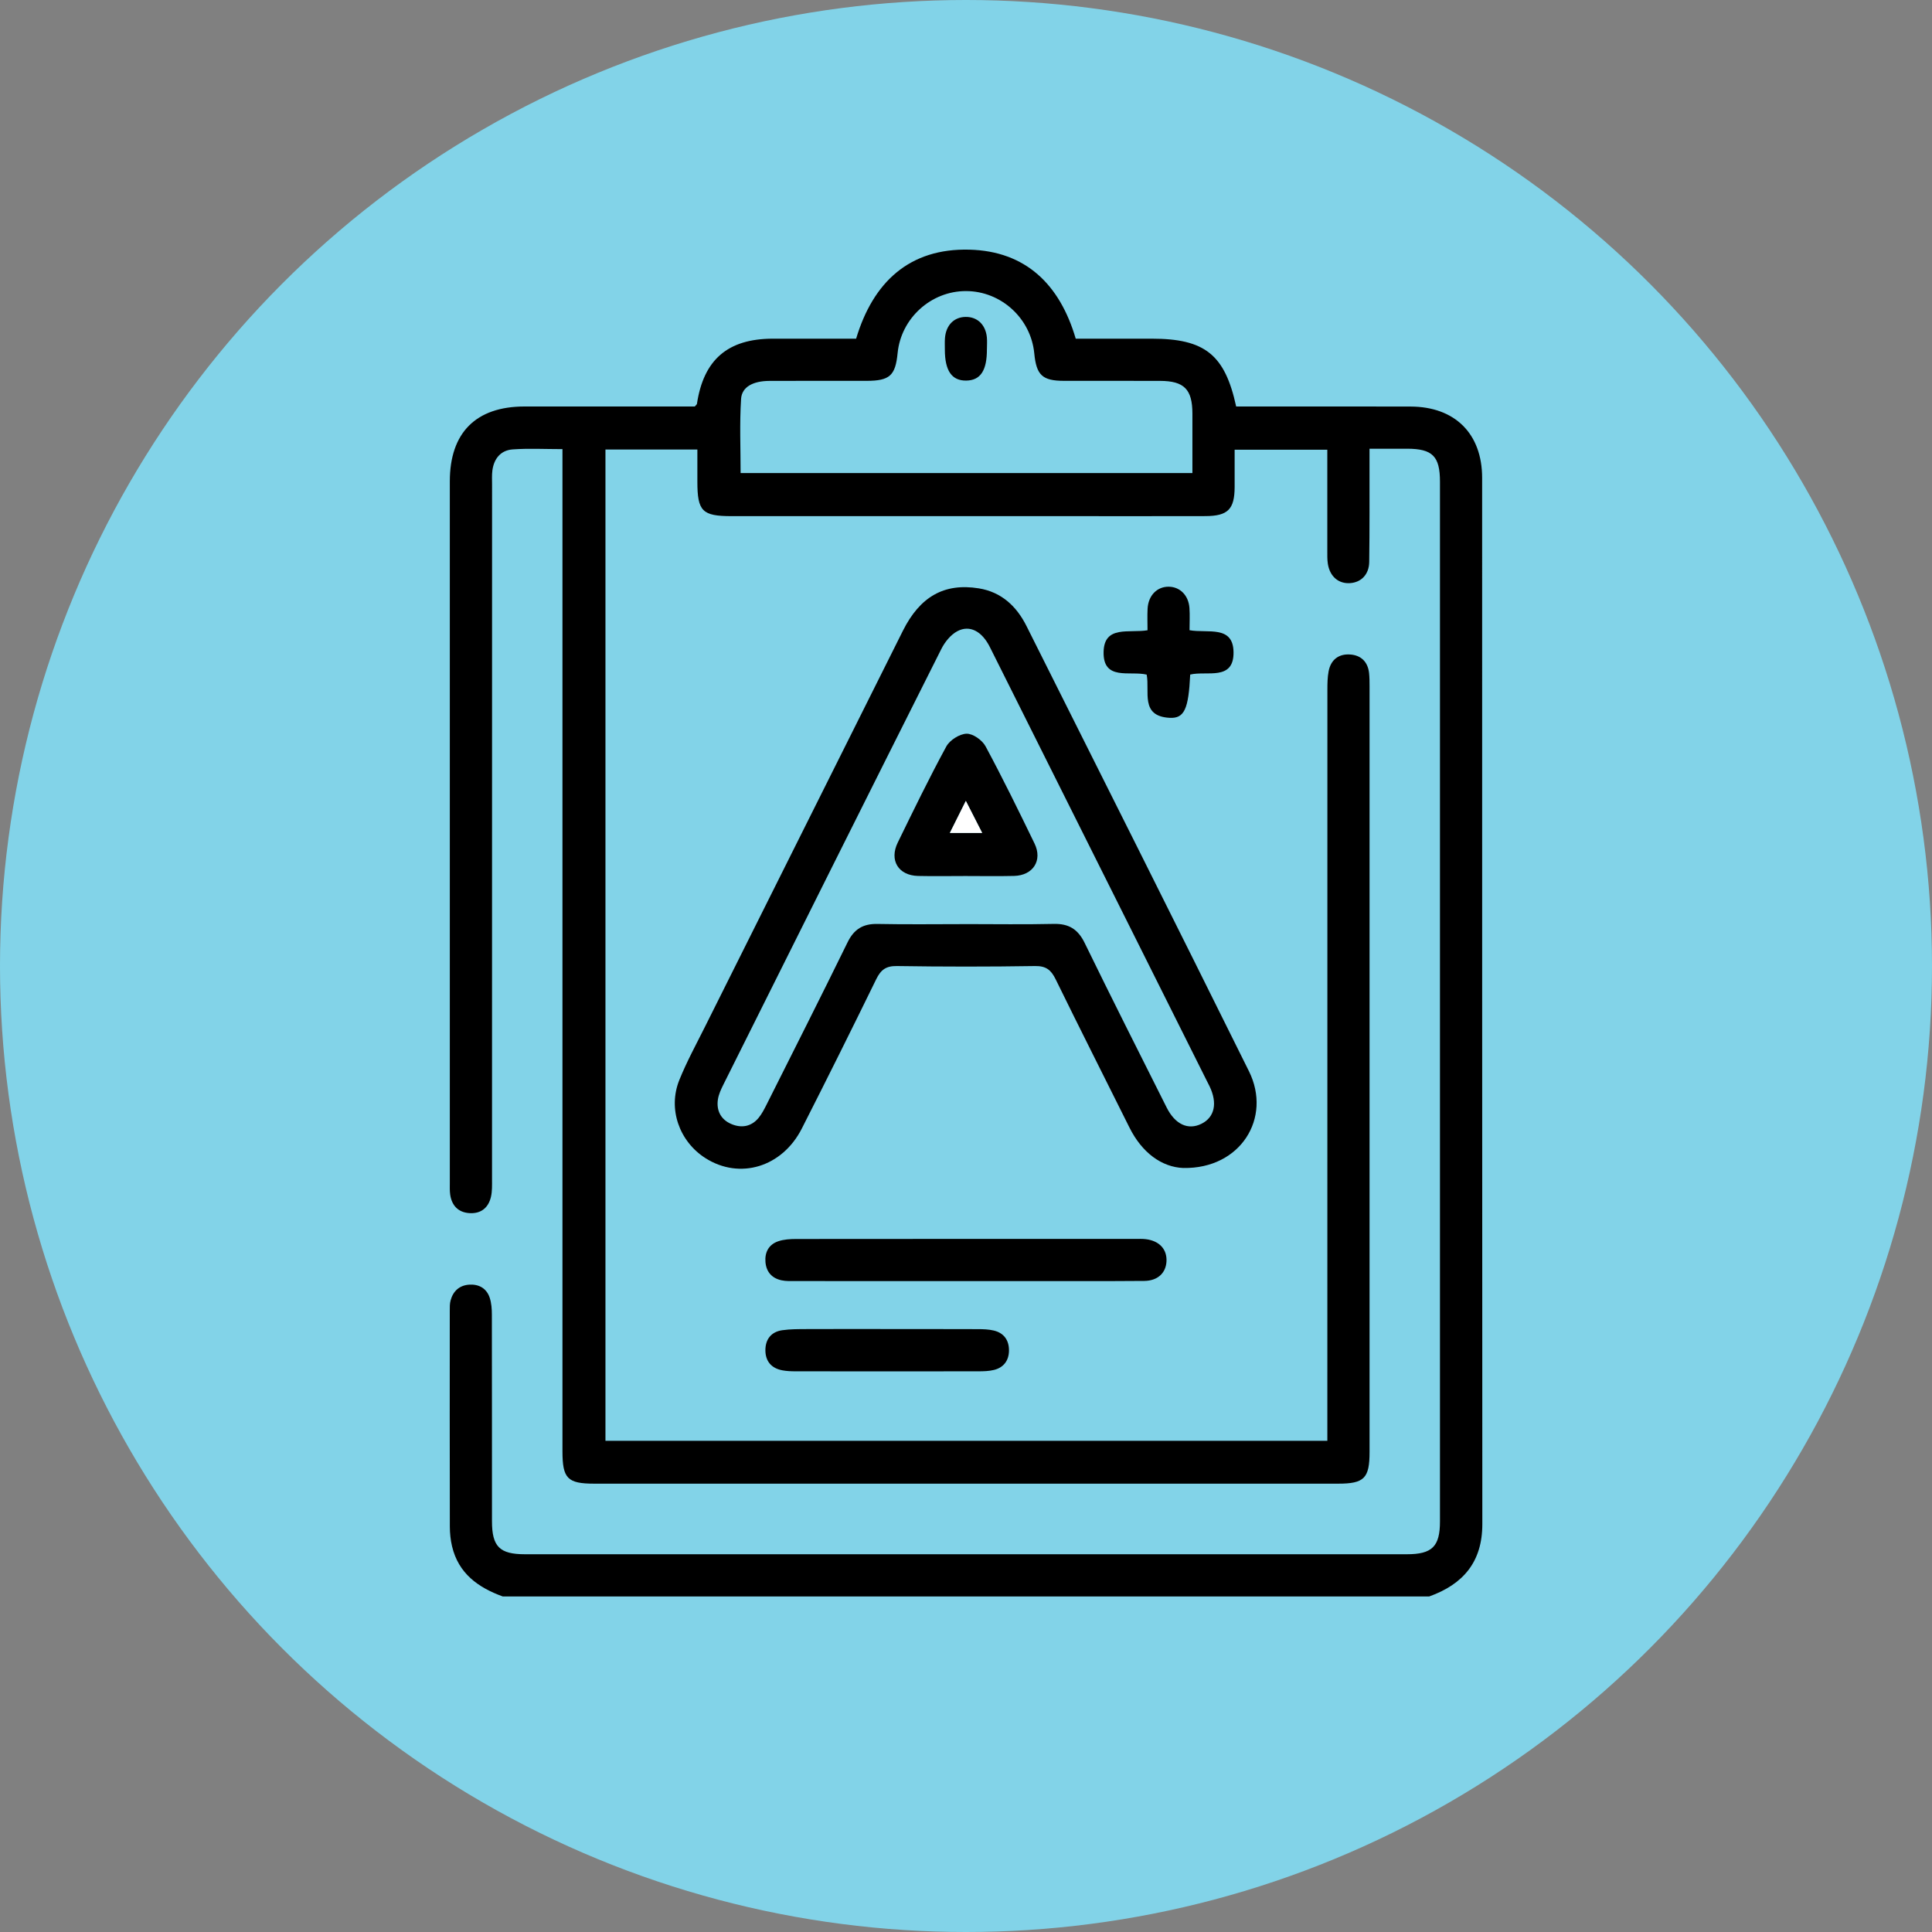
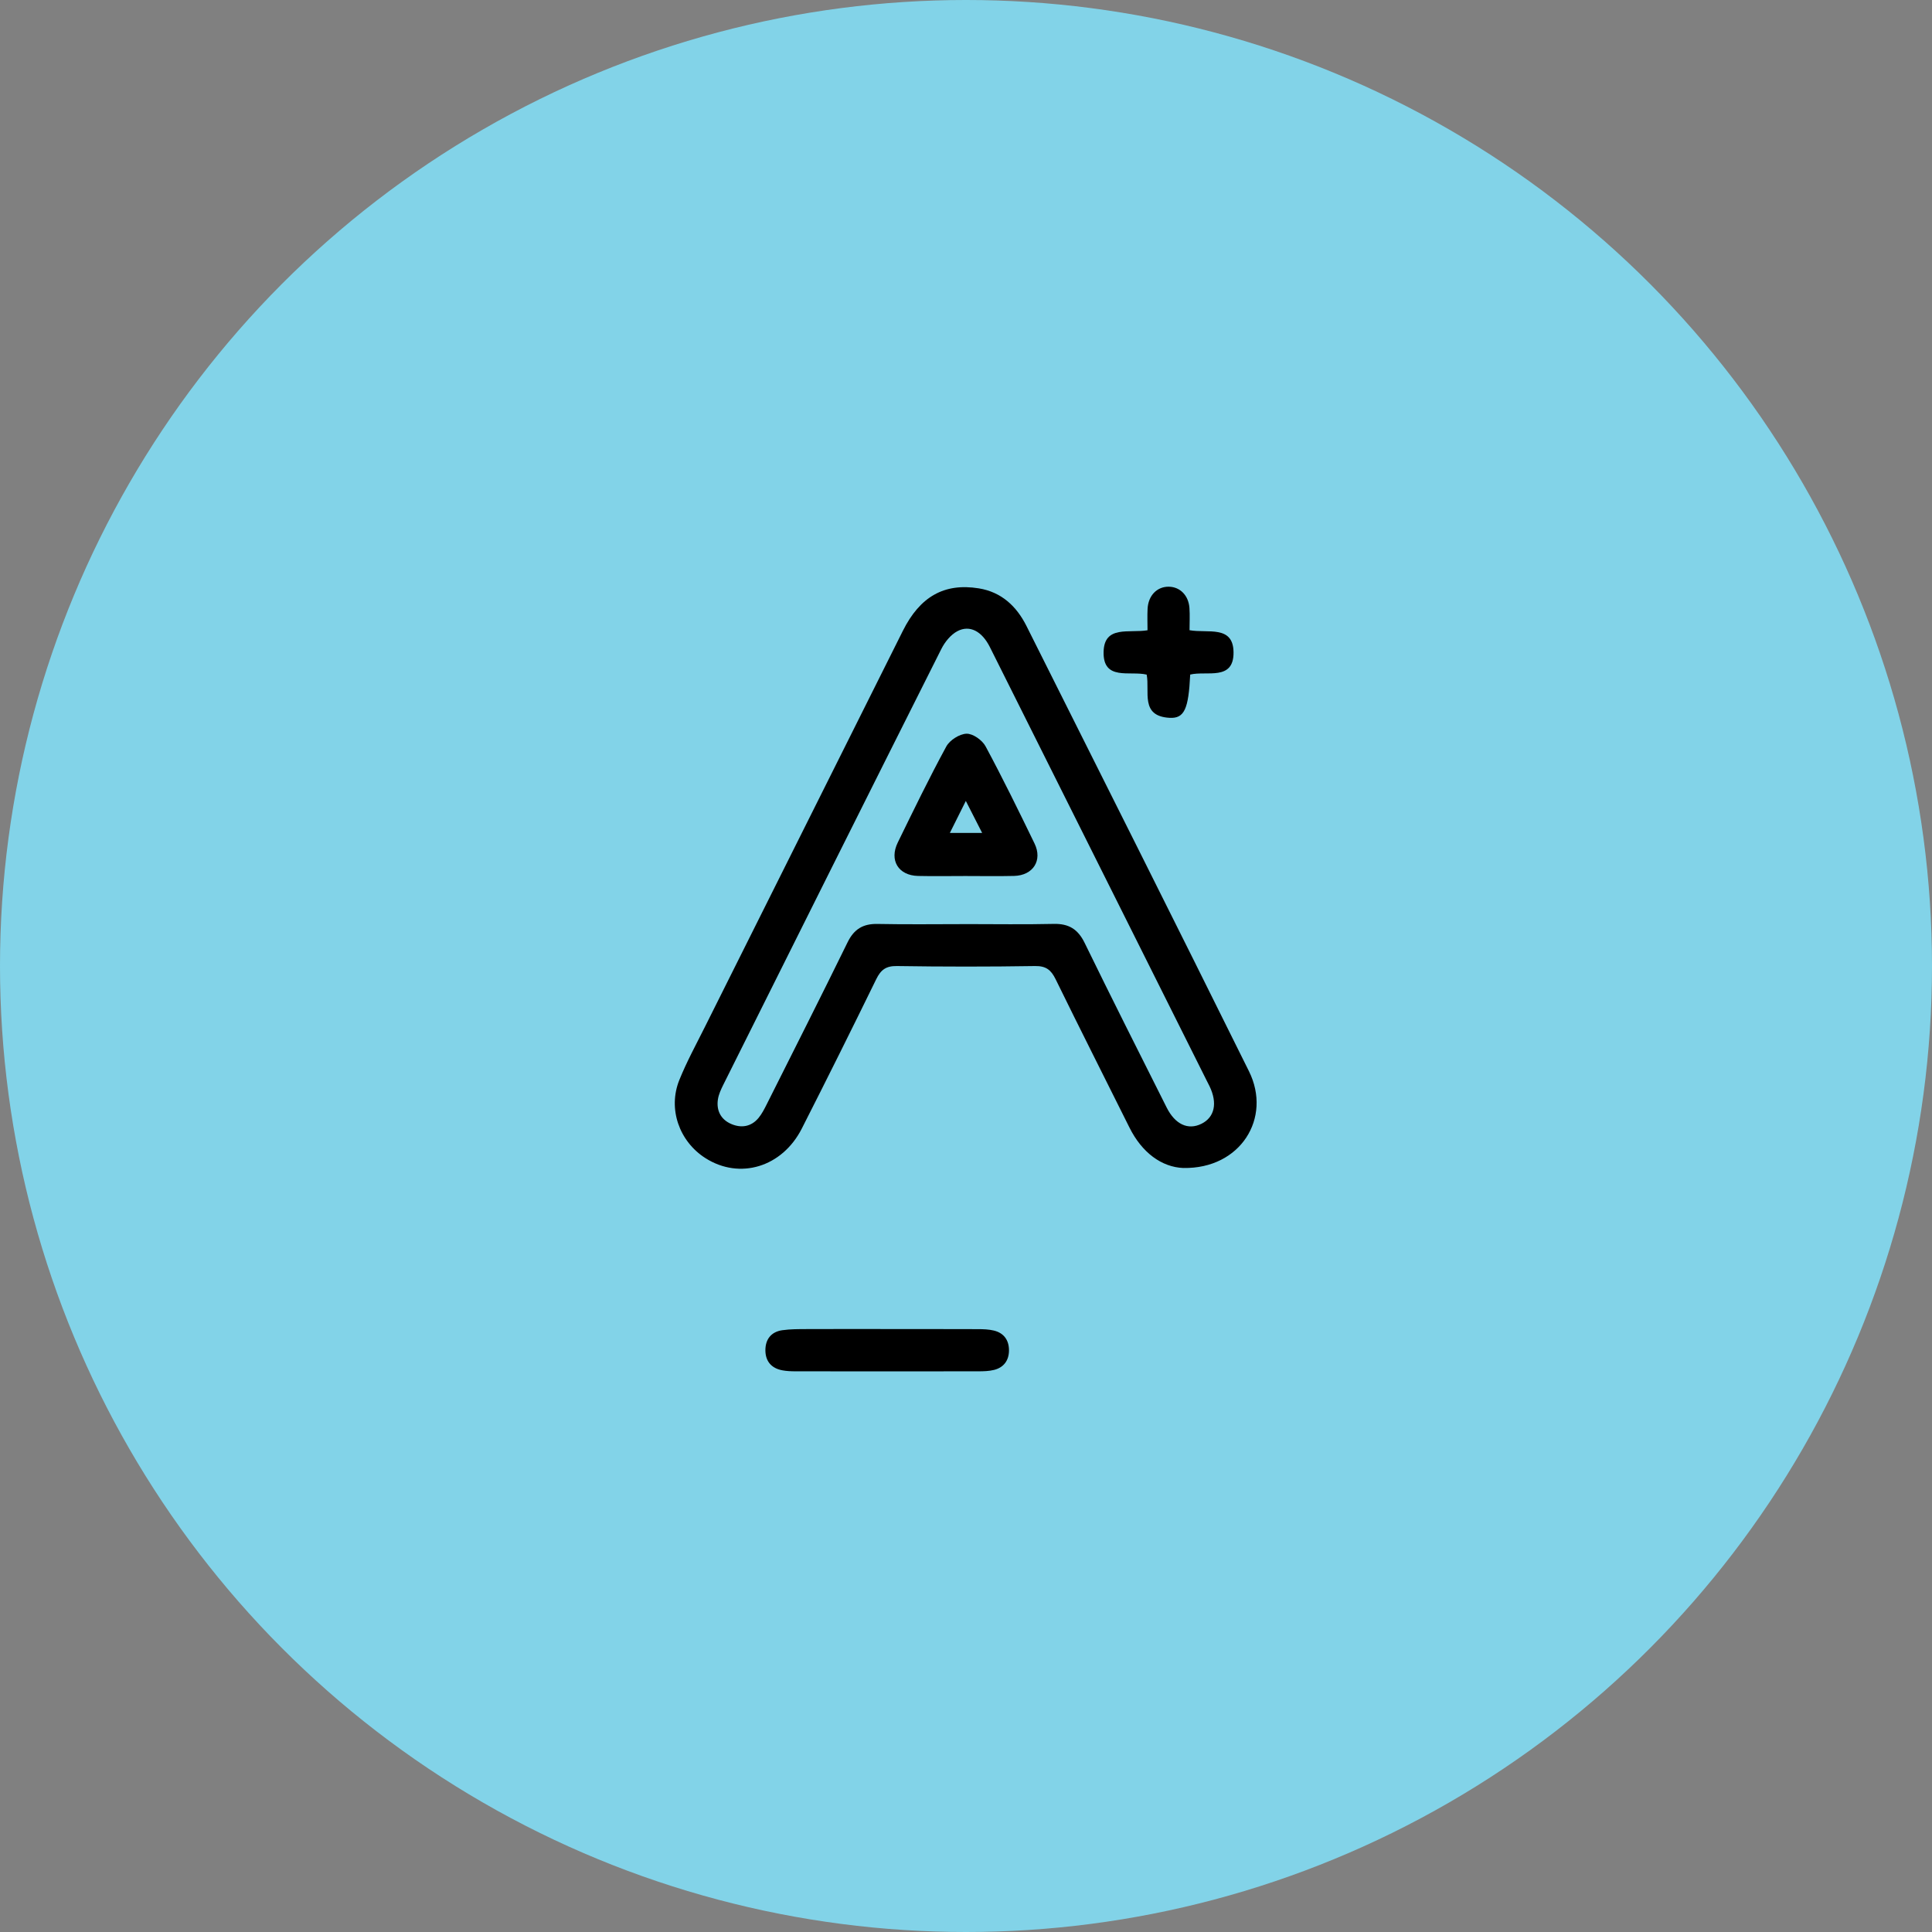
<svg xmlns="http://www.w3.org/2000/svg" id="b" width="90" height="90" viewBox="0 0 90 90">
  <rect x="0" y="0" width="90" height="90" fill="#808080" stroke="none" />
  <defs>
    <style>.e{fill:#fff;}.f{fill:#82d3e8;}</style>
  </defs>
  <g id="c">
    <circle class="f" cx="45" cy="45" r="45" />
    <g id="d">
-       <path d="M23.414,74.367c-1.146-.417-2.06-1.074-2.357-2.339-.069-.295-.101-.605-.102-.908-.007-3.351-.005-6.703-.003-10.054,0-.163-.004-.332.038-.487.119-.44.418-.707.873-.735.45-.027.807.174.951.615.08.246.099.52.099.782.006,3.208.003,6.417.005,9.625,0,1.181.356,1.537,1.536,1.537,13.694,0,27.387,0,41.081,0,1.181,0,1.544-.36,1.544-1.531,0-16.144,0-32.287,0-48.431,0-1.188-.347-1.535-1.528-1.538-.551-.001-1.101,0-1.754,0,0,.248,0,.462,0,.676-.002,1.533.008,3.065-.014,4.598-.008.585-.373.95-.886.987-.541.039-.948-.305-1.041-.901-.031-.2-.025-.407-.025-.611-.002-1.552,0-3.104,0-4.702h-4.317c0,.571.002,1.155,0,1.739-.004,1.034-.313,1.349-1.36,1.353-2.105.006-4.21.002-6.315.002-5.253,0-10.505,0-15.758,0-1.37,0-1.595-.228-1.595-1.61,0-.486,0-.972,0-1.493h-4.282v46.177h33.629v-.787c0-11.403,0-22.805.002-34.208,0-.284.004-.574.057-.852.103-.54.471-.82,1.005-.782.503.035.821.339.879.861.022.202.023.408.023.612,0,11.893.001,23.786,0,35.679,0,1.224-.25,1.474-1.466,1.474-11.548,0-23.095,0-34.643,0-1.255,0-1.489-.238-1.489-1.513,0-15.285,0-30.571,0-45.856v-.824c-.82,0-1.574-.041-2.32.013-.549.04-.868.423-.943.972-.03.221-.016.449-.016.673,0,10.79,0,21.579-.002,32.369,0,.264.01.537-.047.792-.118.529-.477.81-1.019.77-.513-.038-.81-.355-.883-.862-.026-.181-.017-.367-.017-.551,0-10.892-.001-21.784,0-32.675,0-2.266,1.216-3.485,3.475-3.487,2.655-.002,5.31,0,7.936,0,.054-.065.096-.092.101-.124.311-2.06,1.438-3.031,3.53-3.035,1.286-.002,2.572,0,3.885,0,.79-2.637,2.486-4.221,5.282-4.147,2.622.07,4.209,1.625,4.948,4.147,1.181,0,2.363,0,3.545,0,2.469,0,3.404.74,3.929,3.16.208,0,.429,0,.649,0,2.493,0,4.987-.006,7.48.002,2.062.007,3.329,1.264,3.329,3.323.004,16.246-.003,32.491.009,48.737.001,1.761-.89,2.801-2.471,3.369H23.414ZM55.547,22.037c0-.949.002-1.864,0-2.778-.003-1.123-.385-1.512-1.505-1.516-1.491-.005-2.983.001-4.474-.002-1.012-.002-1.289-.262-1.388-1.282-.158-1.63-1.547-2.897-3.179-2.9-1.631-.003-3.028,1.265-3.187,2.891-.102,1.047-.37,1.289-1.441,1.291-1.512.002-3.023-.005-4.535.003-.752.004-1.28.275-1.316.839-.073,1.147-.022,2.302-.022,3.454h21.047Z" />
      <path d="M55.125,54.41c-1.003-.04-1.924-.706-2.511-1.885-1.145-2.301-2.307-4.594-3.436-6.903-.213-.435-.445-.628-.961-.62-2.145.034-4.291.033-6.436,0-.511-.008-.75.177-.964.615-1.137,2.328-2.292,4.647-3.466,6.956-.916,1.8-2.892,2.392-4.487,1.378-1.222-.777-1.761-2.297-1.218-3.641.343-.849.784-1.659,1.194-2.479,3.071-6.15,6.145-12.299,9.22-18.447.796-1.592,1.928-2.236,3.537-1.976,1.051.17,1.757.831,2.218,1.749,3.464,6.911,6.935,13.82,10.367,20.747,1.079,2.177-.396,4.555-3.058,4.505ZM44.982,43.048c1.368,0,2.737.022,4.105-.009.701-.016,1.128.246,1.44.885,1.251,2.566,2.539,5.114,3.819,7.666.397.792,1.001,1.067,1.621.761.615-.303.758-.963.379-1.749-.044-.092-.093-.182-.138-.273-1.487-2.973-2.973-5.946-4.46-8.919-1.879-3.757-3.756-7.516-5.638-11.271-.365-.729-.932-1.041-1.51-.737-.312.164-.586.505-.749.83-3.397,6.76-6.777,13.529-10.156,20.298-.108.217-.216.448-.252.683-.079.521.138.938.619,1.146.468.201.931.133,1.275-.283.153-.186.267-.409.376-.626,1.262-2.515,2.533-5.026,3.77-7.553.301-.615.72-.87,1.396-.856,1.368.028,2.737.008,4.105.008Z" />
-       <path d="M44.976,59.678c-2.634,0-5.267,0-7.901-.001-.224,0-.455.011-.671-.036-.446-.097-.708-.391-.746-.851-.037-.457.155-.813.588-.964.262-.092.56-.108.841-.109,5.267-.006,10.534-.004,15.801-.004.163,0,.328-.008.489.012.637.079.997.476.962,1.047-.033.535-.413.893-1.036.898-1.837.015-3.675.007-5.512.008-.939,0-1.878,0-2.817,0Z" />
      <path d="M41.337,61.914c1.41,0,2.819-.003,4.229.003.244,0,.494.009.729.065.483.115.714.465.707.942-.007.453-.245.78-.695.892-.234.058-.485.065-.729.065-2.84.004-5.679.004-8.519,0-.203,0-.41-.008-.609-.045-.512-.093-.793-.421-.795-.933-.002-.51.267-.861.785-.936.381-.055.773-.051,1.16-.053,1.246-.006,2.492-.002,3.738-.002Z" />
      <path d="M55.444,31.425c-.077,1.608-.272,2.052-.961,2.014-1.381-.077-.914-1.222-1.066-2.013-.778-.189-2.041.307-2.007-1.064.031-1.246,1.189-.858,2.046-1.002,0-.324-.014-.662.003-.998.031-.62.439-1.037.986-1.031.523.006.923.403.964.993.024.34.004.682.004,1.033.835.155,2.036-.252,2.05,1.027.014,1.352-1.255.851-2.02,1.04Z" />
-       <path d="M45.974,16.261c.006.998-.299,1.46-.964,1.468-.672.009-.995-.459-.995-1.442,0-.183-.009-.367.006-.548.051-.597.424-.97.964-.976.542-.006.929.361.987.951.018.181.003.365.003.548Z" />
      <path d="M44.971,40.808c-.735,0-1.47.014-2.205-.003-.916-.022-1.35-.728-.944-1.558.734-1.502,1.463-3.007,2.261-4.474.161-.296.615-.584.942-.594.296-.009.731.299.885.585.801,1.489,1.545,3.009,2.283,4.531.382.79-.07,1.488-.955,1.509-.755.018-1.511.004-2.266.004ZM44.249,38.801h1.503c-.256-.503-.48-.942-.76-1.49-.279.559-.499,1.001-.744,1.49Z" />
-       <path class="e" d="M44.249,38.801c.244-.49.465-.932.744-1.49.28.549.503.987.76,1.49h-1.503Z" />
    </g>
  </g>
</svg>